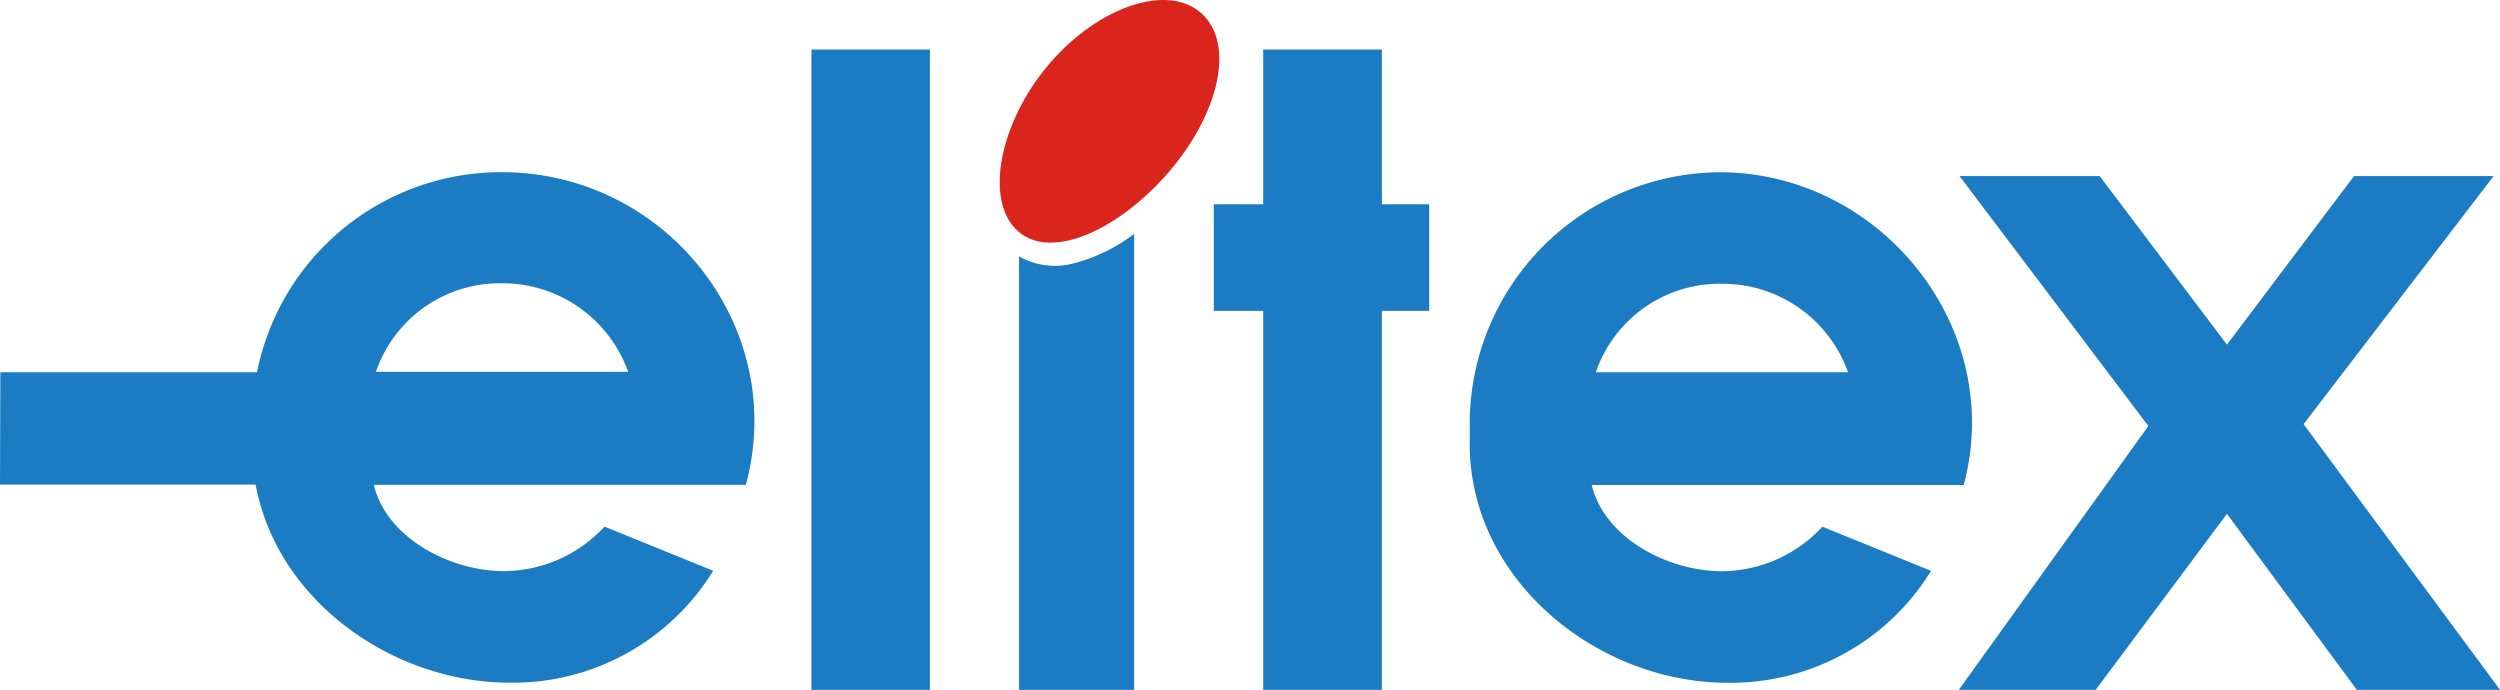
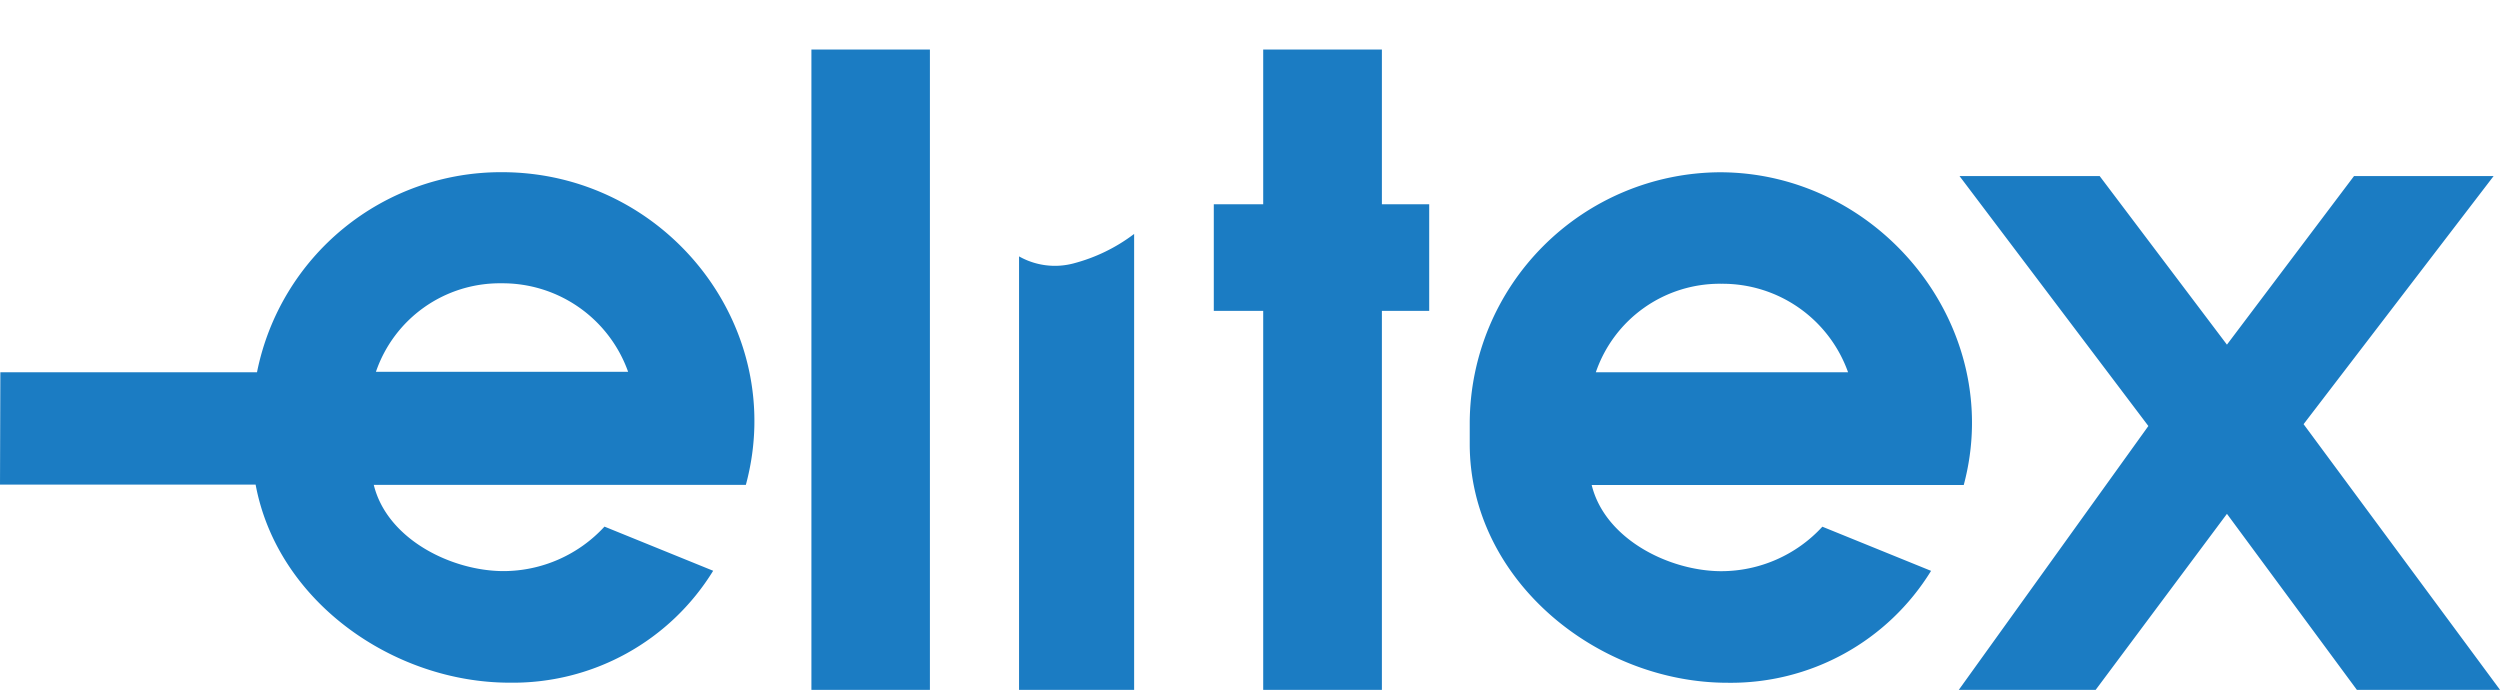
<svg xmlns="http://www.w3.org/2000/svg" width="175.522" height="48.434" viewBox="0 0 175.522 48.434">
  <g transform="translate(-382.978 -37.492)">
    <path d="M247.127,383.545l8.936,11.836,8.923-11.836h9.8l-13.342,17.419,13.792,18.654H265.185l-9.122-12.358-9.217,12.358h-9.609l13.309-18.524-13.259-17.549ZM202.9,400.833v1.519c0,9.557,8.963,16.768,18.1,16.768a16.5,16.5,0,0,0,14.29-7.857l-7.632-3.1a9.654,9.654,0,0,1-7.084,3.123c-3.65,0-8.179-2.24-9.112-6.052h26.123c2.964-11.082-5.867-21.955-17.132-21.955A17.661,17.661,0,0,0,202.9,400.833Zm17.68-9.726a9.351,9.351,0,0,1,8.882,6.211H211.754a9.189,9.189,0,0,1,8.823-6.211ZM188.4,385.526V374.661h8.333v10.865h3.322v7.482h-3.322v26.61H188.4v-26.61h-3.469v-7.482Zm-9.062,2.081v32.011h-8.08V389.184a5.111,5.111,0,0,0,3.8.5,12.119,12.119,0,0,0,4.277-2.073ZM156.68,374.661H165v44.957H156.68V374.661ZM134.93,391.074a9.189,9.189,0,0,0-8.824,6.212h17.705a9.351,9.351,0,0,0-8.882-6.212Zm-35.193,6.245,18.019,0a17.47,17.47,0,0,1,17.189-14.046c11.527,0,20.131,10.873,17.132,21.955H125.955c.933,3.813,5.463,6.052,9.113,6.052a9.655,9.655,0,0,0,7.084-3.123l7.631,3.1a16.5,16.5,0,0,1-14.29,7.857c-8.129,0-16.3-5.674-17.834-13.906H99.712Z" transform="translate(283.266 -333.692)" fill="#1b7cc3" />
-     <path d="M272.585,367.749c2.376,2.161,1.185,7.042-2.267,11.08s-8.284,6.338-10.659,4.177-1.234-7.673,2.217-11.712S270.209,365.589,272.585,367.749Z" transform="translate(194.761 -329.307)" fill="#da251d" fill-rule="evenodd" />
  </g>
</svg>